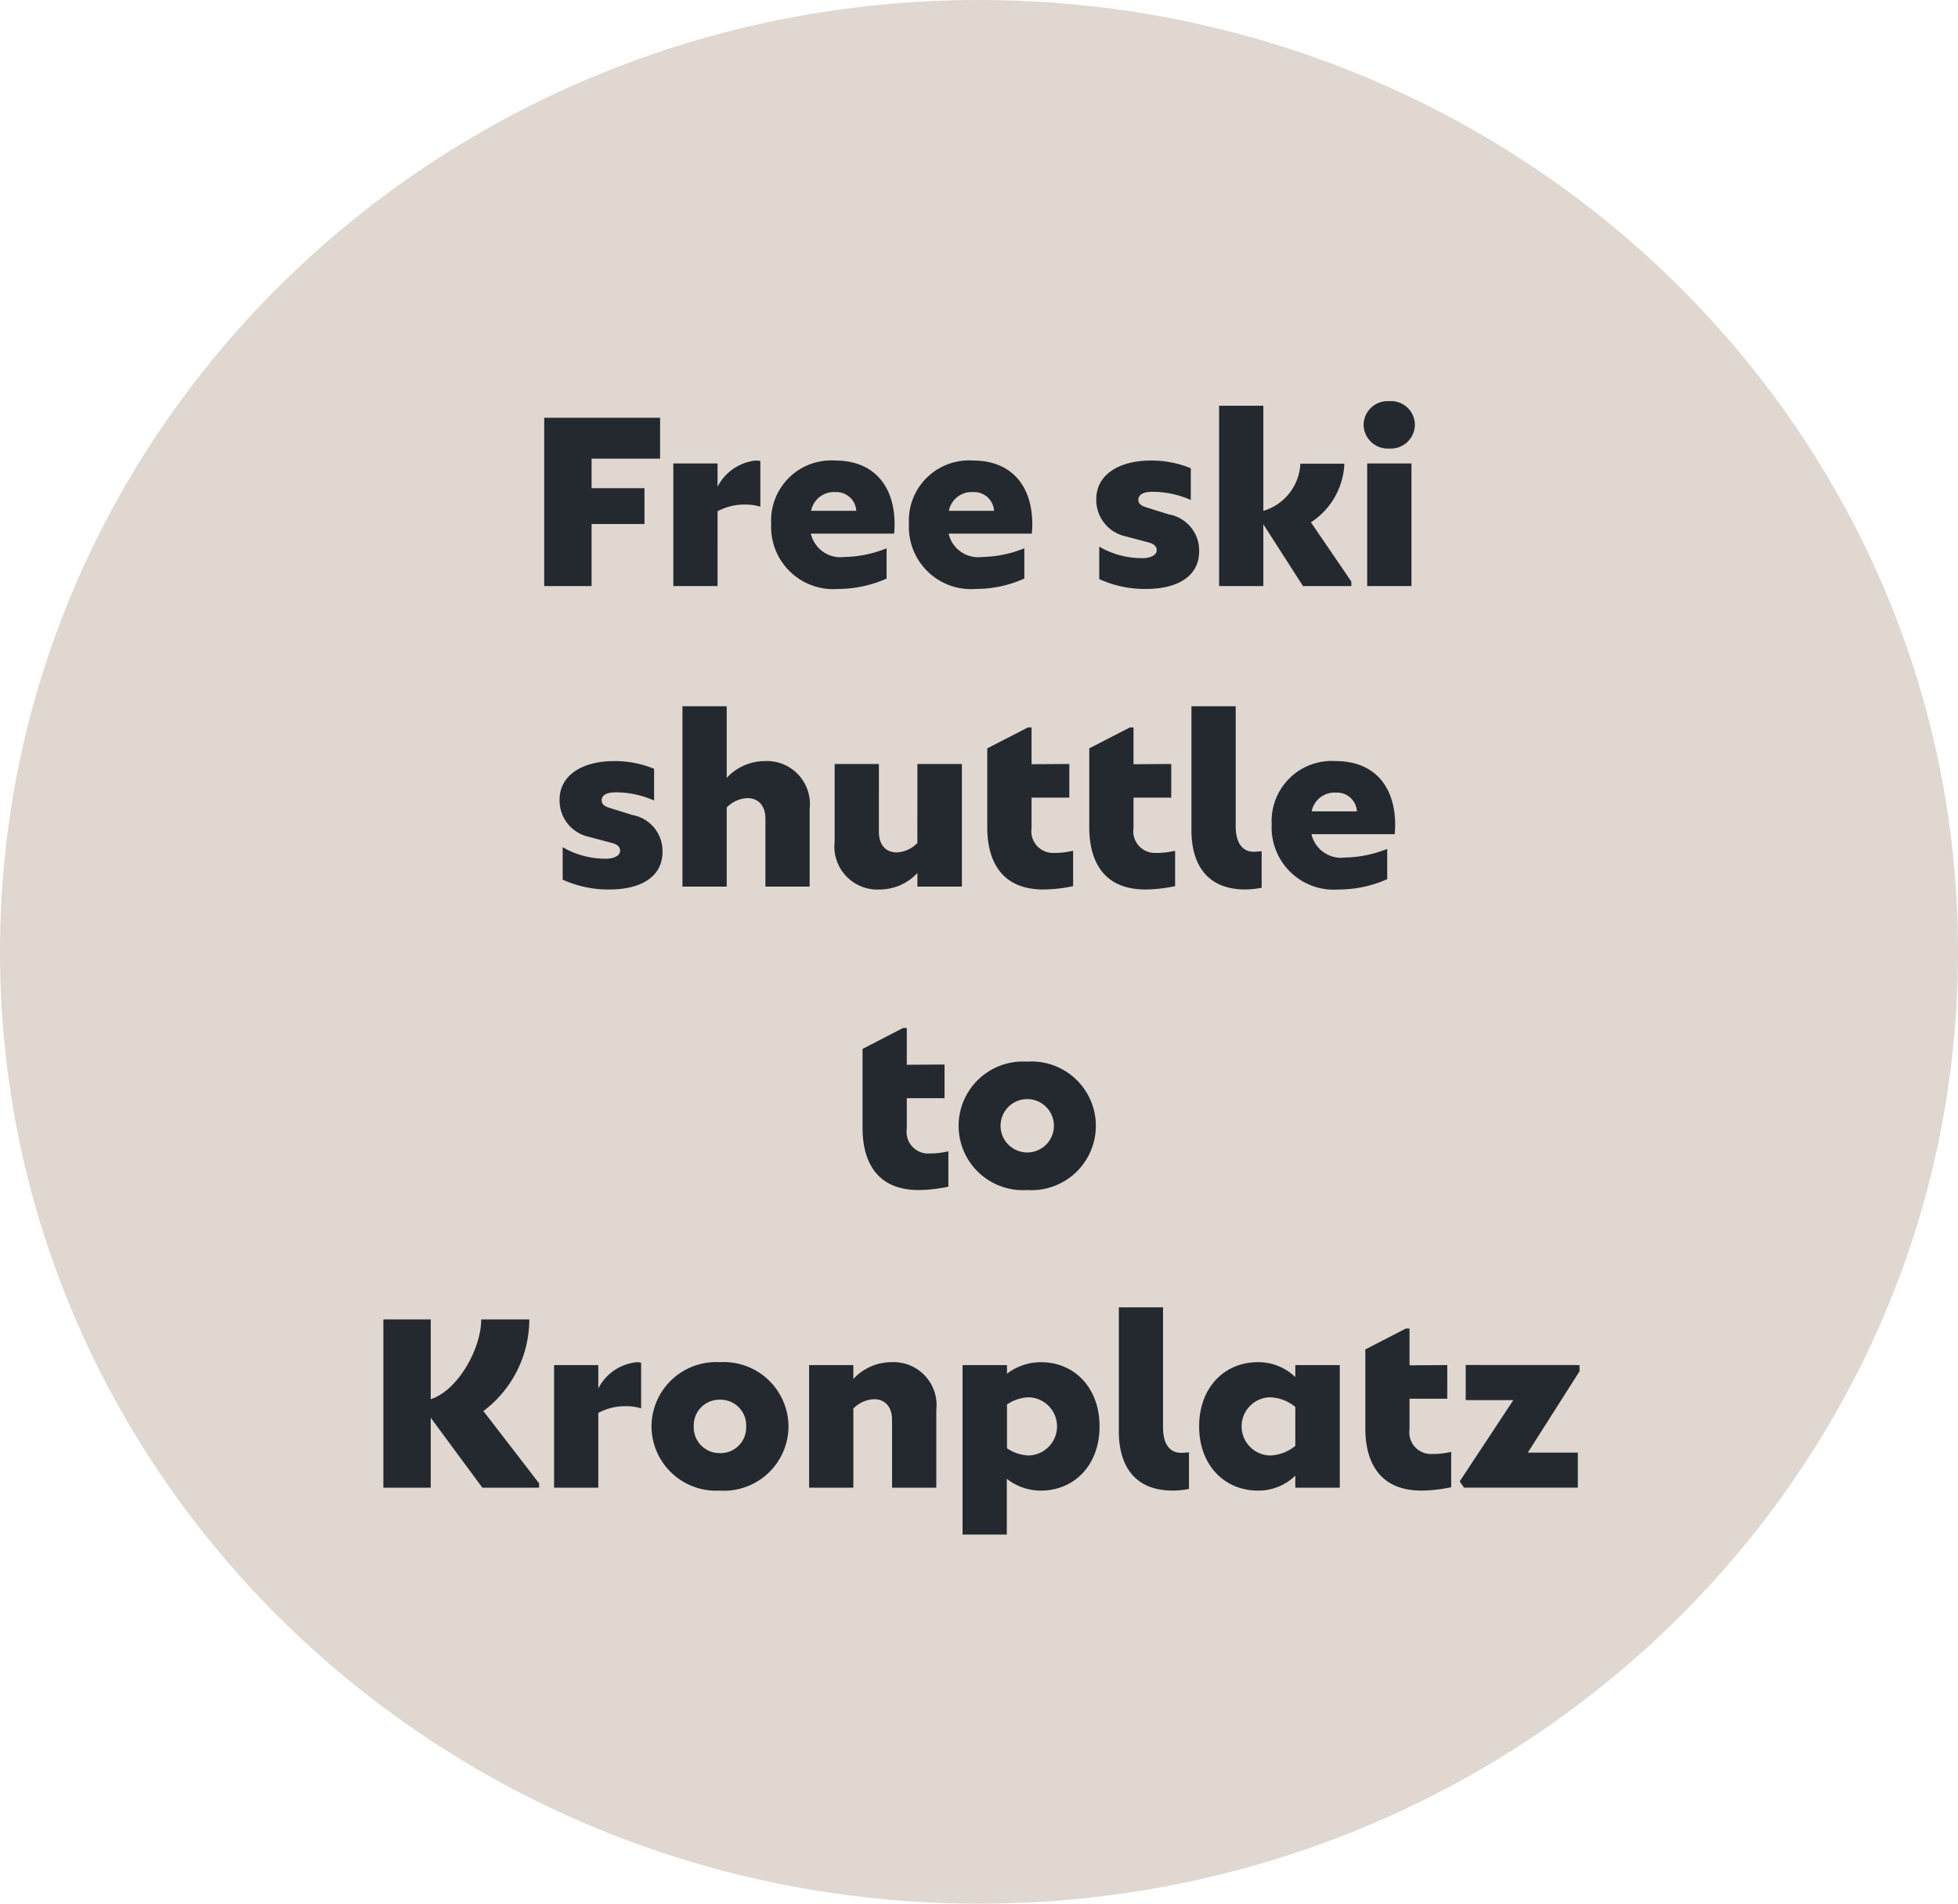
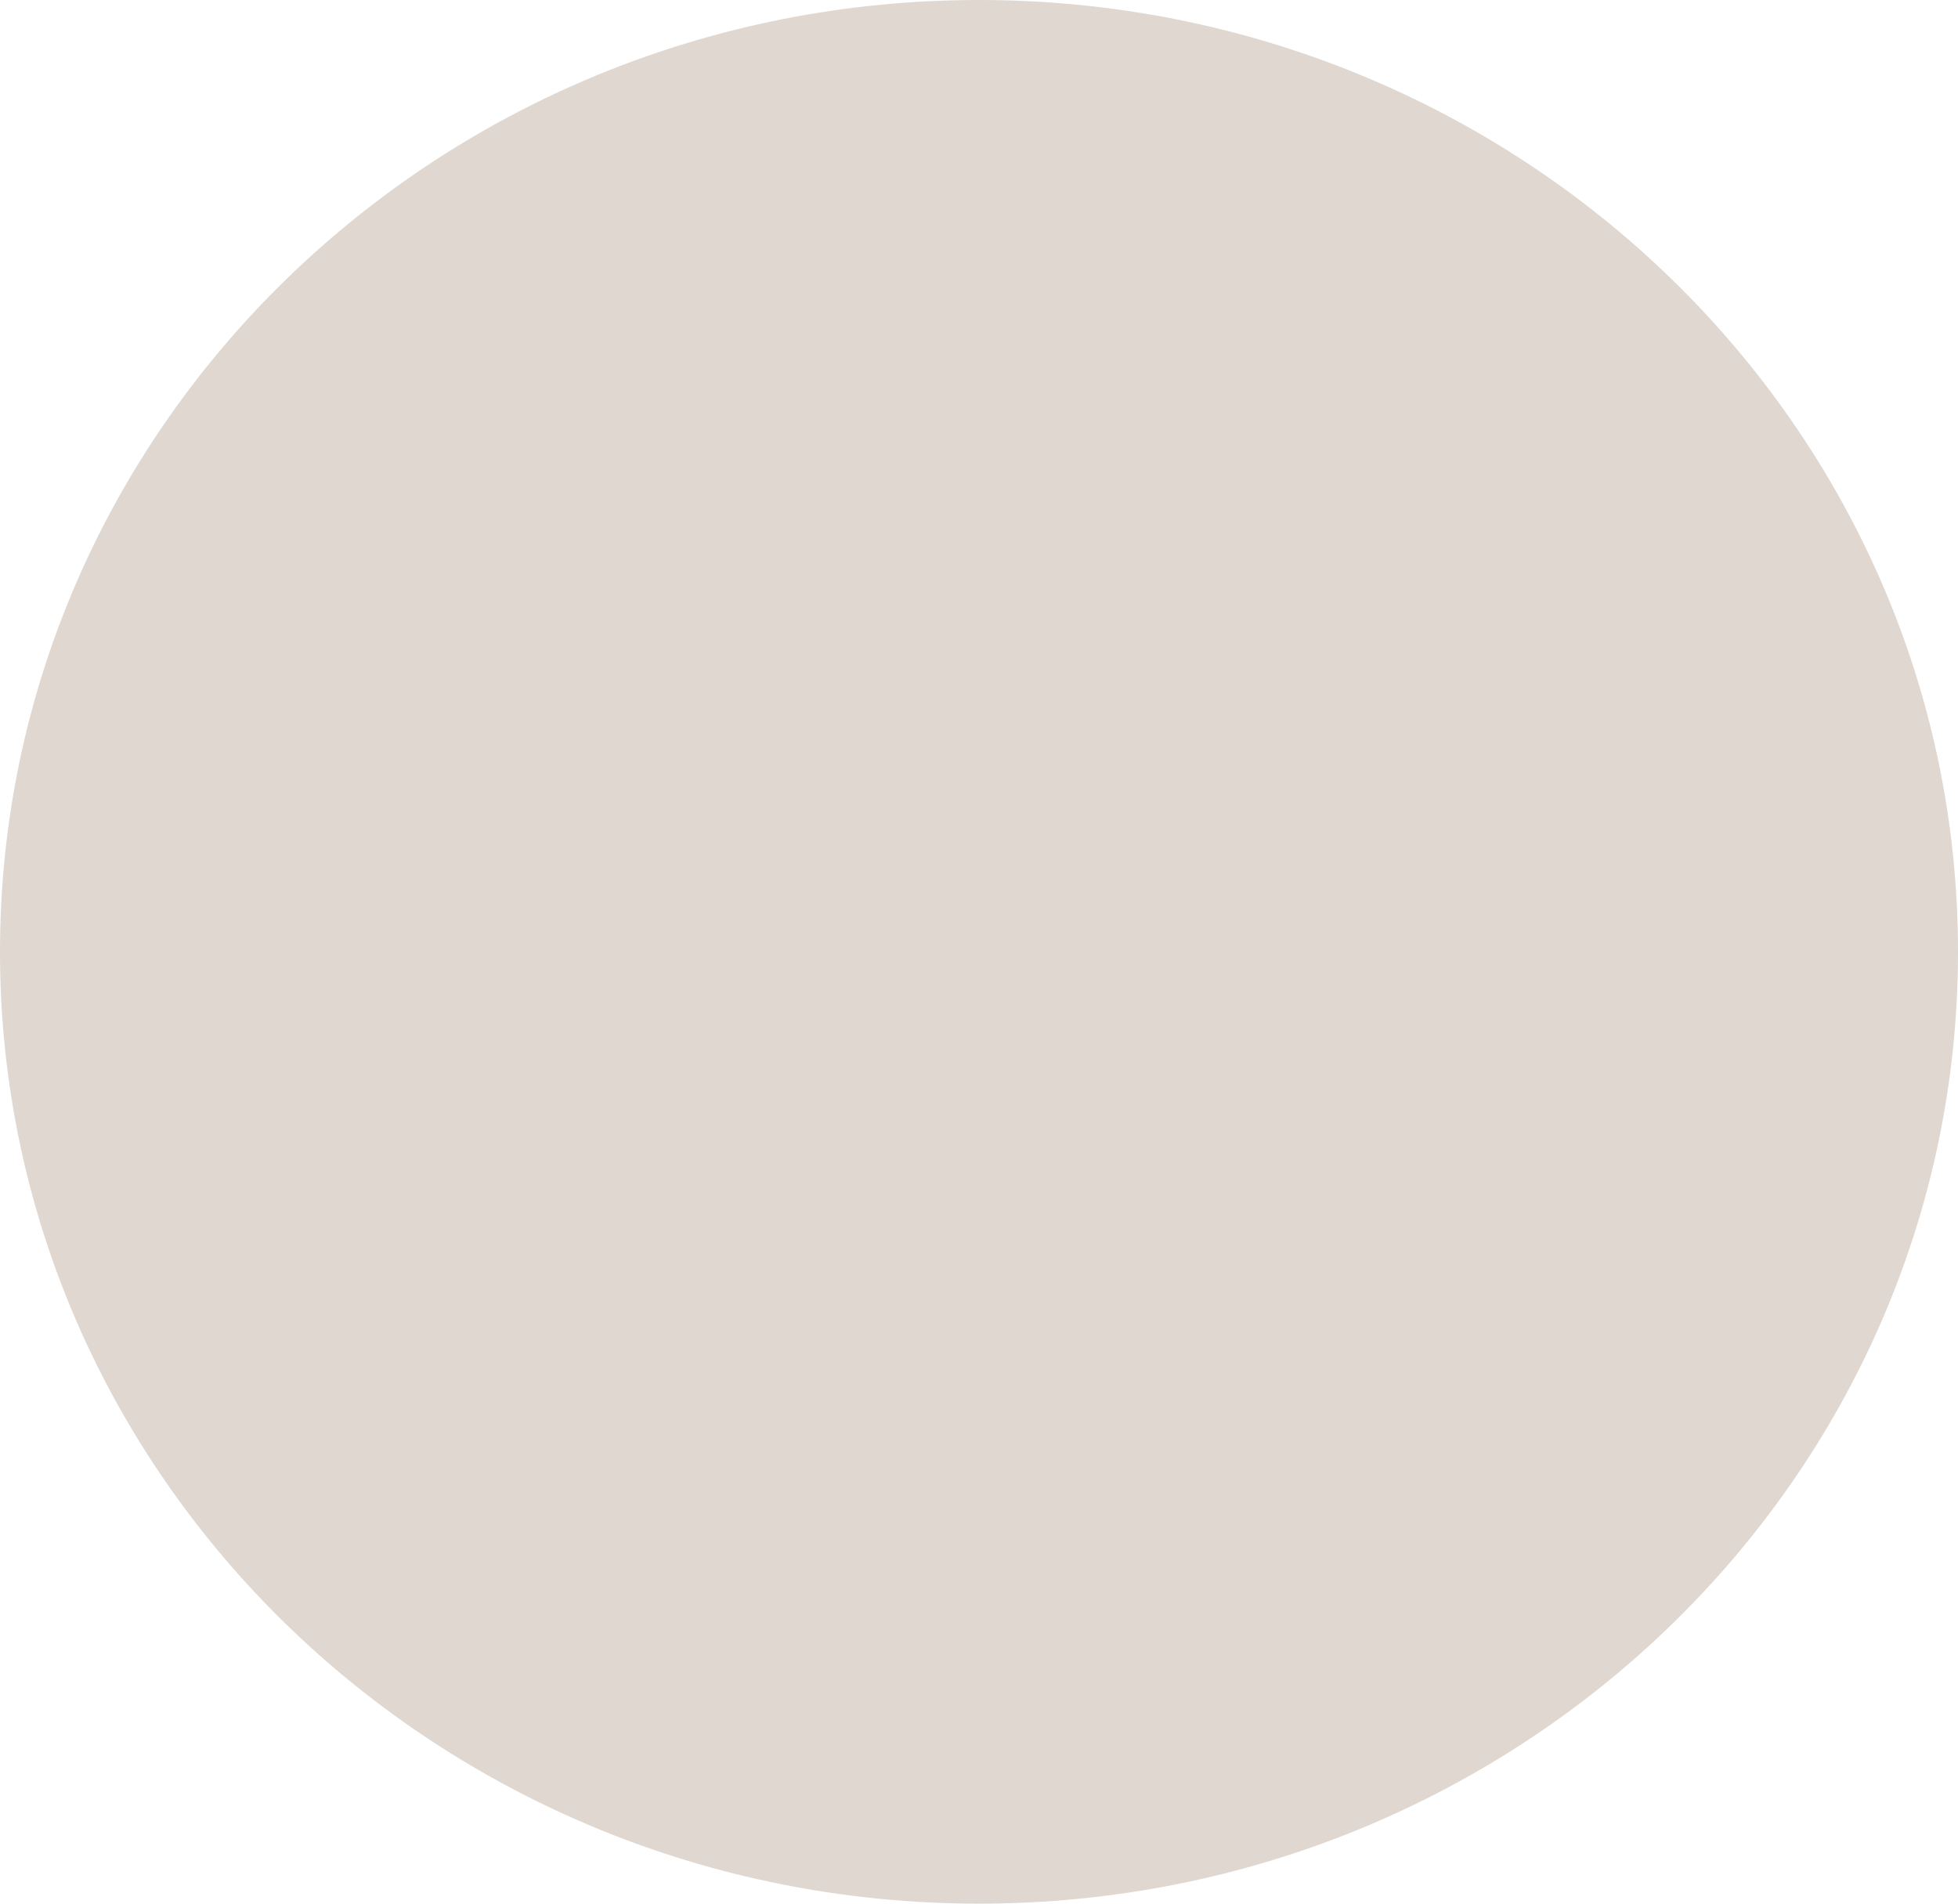
<svg xmlns="http://www.w3.org/2000/svg" width="130.3" height="126.68" viewBox="0 0 130.3 126.68">
  <g id="free-skishuttle-en" transform="translate(-1722 -3349)">
    <path id="Pfad_13769" data-name="Pfad 13769" d="M65.15,0c35.981,0,65.15,28.358,65.15,63.34s-29.169,63.34-65.15,63.34S0,98.322,0,63.34,29.169,0,65.15,0" transform="translate(1722 3349)" fill="#dfd7d0" />
-     <path id="Pfad_13772" data-name="Pfad 13772" d="M-21.072-11.2h-7.712V0h3.152V-4.128h3.52V-6.512h-3.52V-8.48h4.56Zm6.352,2.848a3.231,3.231,0,0,0-2.528,1.744V-8.16h-2.944V0h2.944V-4.976a3.749,3.749,0,0,1,1.824-.448A3.368,3.368,0,0,1-14.4-5.28V-8.32A1.65,1.65,0,0,0-14.72-8.352Zm5.312,0A4,4,0,0,0-13.68-4.144,4.141,4.141,0,0,0-9.216.192,7.9,7.9,0,0,0-6-.5V-2.512a7.794,7.794,0,0,1-2.8.576,2.021,2.021,0,0,1-2.24-1.552H-5.5c.016-.144.032-.432.032-.592C-5.456-6.64-6.832-8.352-9.408-8.352Zm-.032,2.1A1.326,1.326,0,0,1-8.016-5.008h-3.008A1.549,1.549,0,0,1-9.44-6.256Zm9.2-2.1A4,4,0,0,0-4.512-4.144,4.141,4.141,0,0,0-.048.192,7.9,7.9,0,0,0,3.168-.5V-2.512a7.794,7.794,0,0,1-2.8.576,2.021,2.021,0,0,1-2.24-1.552H3.664c.016-.144.032-.432.032-.592C3.712-6.64,2.336-8.352-.24-8.352Zm-.032,2.1A1.326,1.326,0,0,1,1.152-5.008H-1.856A1.549,1.549,0,0,1-.272-6.256ZM11.264.192C13.328.192,14.8-.624,14.8-2.32a2.437,2.437,0,0,0-2.016-2.448L11.3-5.232c-.336-.1-.544-.24-.544-.512,0-.368.384-.528.912-.528a6.243,6.243,0,0,1,2.576.544V-7.84a6.836,6.836,0,0,0-2.672-.512c-2.1,0-3.616.944-3.616,2.56A2.469,2.469,0,0,0,9.9-3.312l1.5.4c.336.08.576.24.576.528,0,.336-.432.528-.944.528a5.626,5.626,0,0,1-2.88-.768v2.16A7.287,7.287,0,0,0,11.264.192ZM22.24-4.24a4.9,4.9,0,0,0,2.224-3.9H21.536a3.442,3.442,0,0,1-2.464,3.136V-12H16.128V0h2.944V-4.112L21.712,0h3.216V-.3Zm5.216-4.912a1.6,1.6,0,0,0,1.7-1.584,1.583,1.583,0,0,0-1.7-1.568,1.6,1.6,0,0,0-1.712,1.568A1.609,1.609,0,0,0,27.456-9.152ZM28.928,0V-8.16H25.984V0ZM-24.448,20.192c2.064,0,3.536-.816,3.536-2.512a2.437,2.437,0,0,0-2.016-2.448l-1.488-.464c-.336-.1-.544-.24-.544-.512,0-.368.384-.528.912-.528a6.243,6.243,0,0,1,2.576.544V12.16a6.836,6.836,0,0,0-2.672-.512c-2.1,0-3.616.944-3.616,2.56a2.469,2.469,0,0,0,1.952,2.48l1.5.4c.336.08.576.24.576.528,0,.336-.432.528-.944.528a5.626,5.626,0,0,1-2.88-.768v2.16A7.287,7.287,0,0,0-24.448,20.192Zm10.32-8.544a3.45,3.45,0,0,0-2.512,1.12V8h-2.944V20h2.944V14.736a2.031,2.031,0,0,1,1.392-.624c.7,0,1.184.5,1.184,1.36V20h2.944V14.832A2.863,2.863,0,0,0-14.128,11.648ZM-3.952,17.1a2.025,2.025,0,0,1-1.376.624c-.72,0-1.184-.5-1.184-1.36V11.84H-9.456v5.168a2.863,2.863,0,0,0,3.008,3.184,3.427,3.427,0,0,0,2.5-1.1V20h2.96V11.84h-2.96Zm9.136.656a1.441,1.441,0,0,1-1.536-1.648V14.08H6.16V11.84l-2.512.016V9.408h-.24L.7,10.8v5.264c0,1.744.592,4.128,3.744,4.128a9.751,9.751,0,0,0,1.968-.224V17.616A5.61,5.61,0,0,1,5.184,17.76Zm6.784,0a1.441,1.441,0,0,1-1.536-1.648V14.08h2.512V11.84l-2.512.016V9.408h-.24L7.488,10.8v5.264c0,1.744.592,4.128,3.744,4.128a9.751,9.751,0,0,0,1.968-.224V17.616A5.61,5.61,0,0,1,11.968,17.76Zm5.92,2.432a5.428,5.428,0,0,0,1.072-.112V17.648c-.208.016-.368.032-.528.032-.768,0-1.2-.608-1.2-1.7V8H14.288v8.272C14.288,17.968,14.912,20.192,17.888,20.192ZM23.9,11.648a4,4,0,0,0-4.272,4.208A4.141,4.141,0,0,0,24.1,20.192a7.9,7.9,0,0,0,3.216-.688V17.488a7.794,7.794,0,0,1-2.8.576,2.021,2.021,0,0,1-2.24-1.552h5.536c.016-.144.032-.432.032-.592C27.856,13.36,26.48,11.648,23.9,11.648Zm-.032,2.1A1.326,1.326,0,0,1,25.3,14.992H22.288A1.549,1.549,0,0,1,23.872,13.744ZM-3.12,37.76a1.441,1.441,0,0,1-1.536-1.648V34.08h2.512V31.84l-2.512.016V29.408H-4.9L-7.6,30.8v5.264c0,1.744.592,4.128,3.744,4.128a9.751,9.751,0,0,0,1.968-.224V37.616A5.61,5.61,0,0,1-3.12,37.76Zm6.48,2.432a4.282,4.282,0,1,0-.016-8.544,4.281,4.281,0,1,0,.016,8.544Zm0-2.5a1.776,1.776,0,0,1,0-3.552,1.776,1.776,0,0,1,0,3.552ZM-32.832,54.9a7.646,7.646,0,0,0,3.056-6.1h-3.2c0,1.968-1.568,4.736-3.36,5.312V48.8h-3.152V60h3.152V55.344L-32.9,60h3.776v-.288Zm10.176-3.248a3.231,3.231,0,0,0-2.528,1.744V51.84h-2.944V60h2.944V55.024a3.749,3.749,0,0,1,1.824-.448,3.368,3.368,0,0,1,1.024.144V51.68A1.65,1.65,0,0,0-22.656,51.648Zm5.568,8.544a4.3,4.3,0,0,0,4.56-4.272A4.307,4.307,0,0,0-17.1,51.648a4.3,4.3,0,0,0-4.544,4.272A4.3,4.3,0,0,0-17.088,60.192Zm0-2.5a1.707,1.707,0,0,1-1.744-1.776,1.707,1.707,0,0,1,1.744-1.776,1.707,1.707,0,0,1,1.744,1.776A1.707,1.707,0,0,1-17.088,57.7ZM-5.7,51.648a3.45,3.45,0,0,0-2.512,1.12V51.84h-2.944V60h2.944V54.736a2.031,2.031,0,0,1,1.392-.624c.7,0,1.184.5,1.184,1.36V60h2.944V54.832A2.863,2.863,0,0,0-5.7,51.648Zm9.968,0a3.723,3.723,0,0,0-2.256.768V51.84H-.944V63.12H2V59.408a3.648,3.648,0,0,0,2.272.784c2.208,0,3.9-1.68,3.9-4.272S6.48,51.648,4.272,51.648Zm-.8,6.208a2.723,2.723,0,0,1-1.456-.48V54.464a2.723,2.723,0,0,1,1.456-.48,1.937,1.937,0,0,1,0,3.872Zm9.584,2.336a5.428,5.428,0,0,0,1.072-.112V57.648c-.208.016-.368.032-.528.032-.768,0-1.2-.608-1.2-1.7V48H9.456v8.272C9.456,57.968,10.08,60.192,13.056,60.192ZM21.2,52.64a3.53,3.53,0,0,0-2.5-.992c-2.208,0-3.9,1.68-3.9,4.272s1.7,4.272,3.9,4.272a3.53,3.53,0,0,0,2.5-.992V60h2.96V51.84H21.2Zm-1.7,5.216a1.937,1.937,0,0,1,0-3.872,2.784,2.784,0,0,1,1.7.64v2.592A2.784,2.784,0,0,1,19.5,57.856Zm10.832-.1A1.441,1.441,0,0,1,28.8,56.112V54.08h2.512V51.84l-2.512.016V49.408h-.24l-2.7,1.392v5.264c0,1.744.592,4.128,3.744,4.128a9.751,9.751,0,0,0,1.968-.224V57.616A5.61,5.61,0,0,1,30.336,57.76Zm2.208-5.92v2.336h3.168l-3.568,5.408.288.416H40V57.664H36.672l3.44-5.408V51.84Z" transform="translate(1787 3388)" fill="#23292e" />
  </g>
</svg>